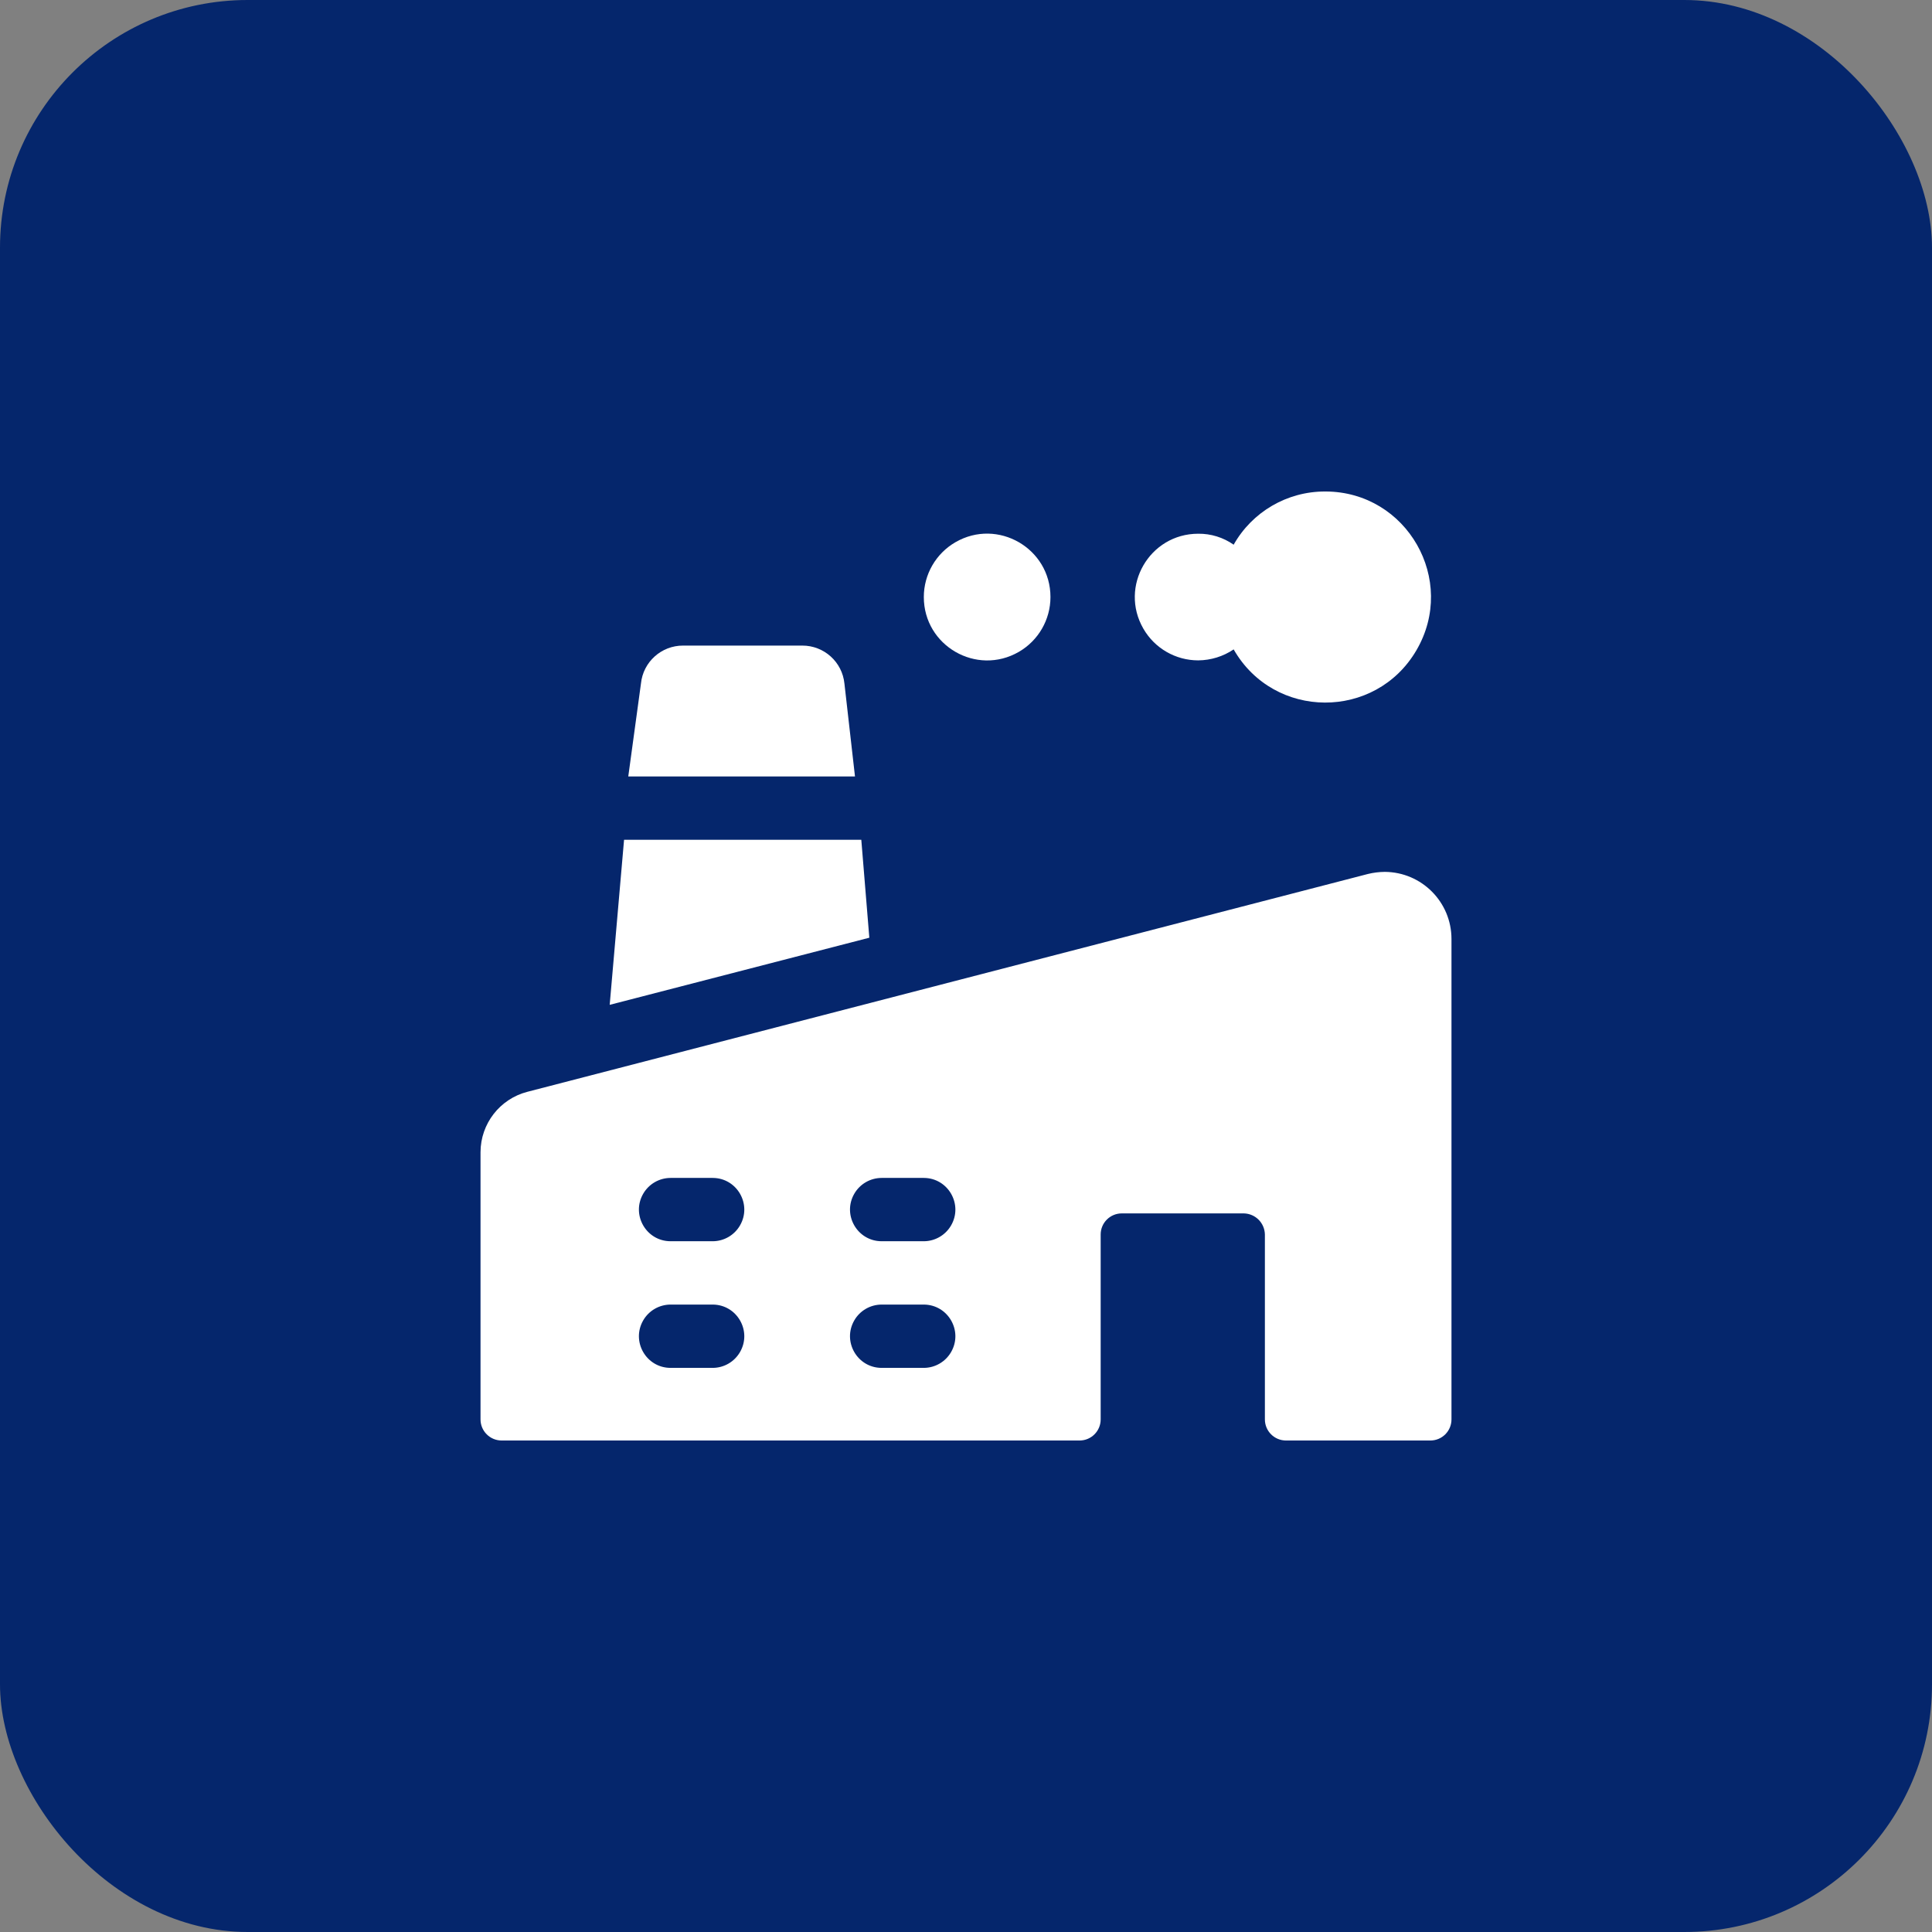
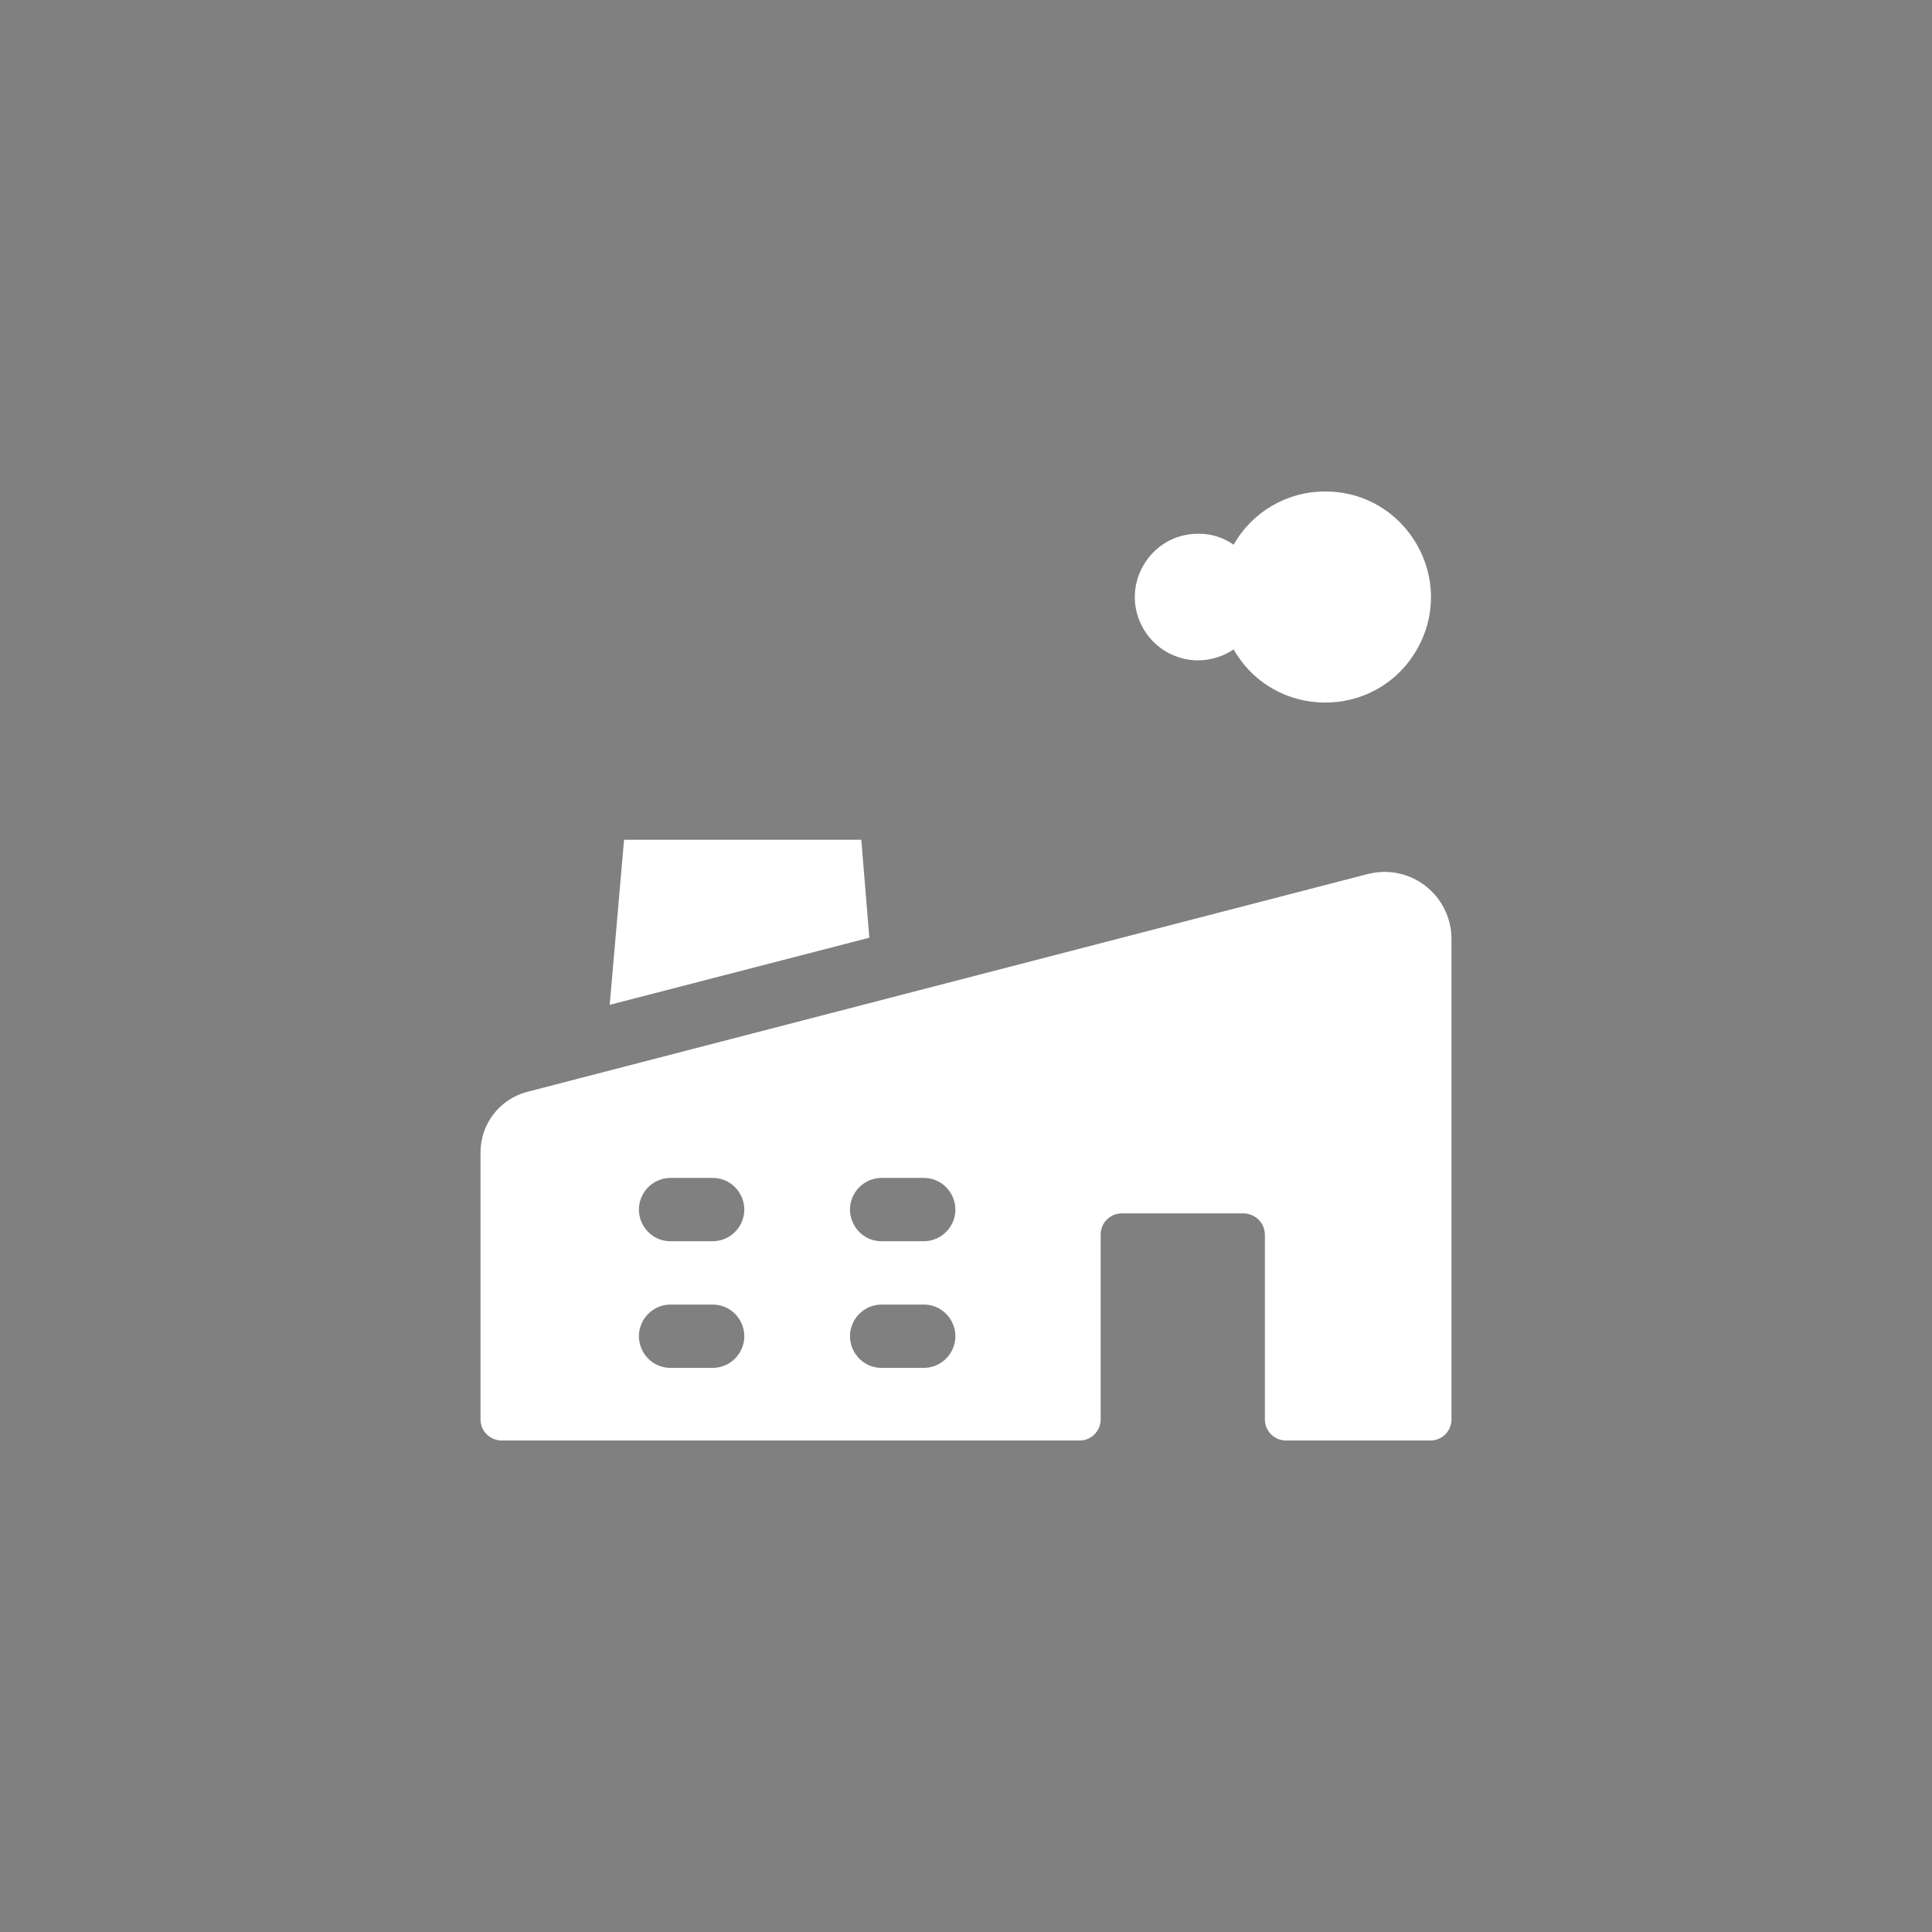
<svg xmlns="http://www.w3.org/2000/svg" width="78" height="78" viewBox="0 0 78 78" fill="none">
  <rect x="0" y="0" width="78" height="78" fill="#808080" stroke="none" />
-   <rect width="78" height="78" rx="10" fill="#05266C" />
  <g clip-path="url(#clip0_691_3374)">
-     <path d="M34.518 31.348L34.092 27.598C34.004 26.724 33.266 26.06 32.387 26.064H27.581C26.702 26.06 25.964 26.724 25.877 27.598L25.365 31.348H34.518Z" fill="white" />
    <path d="M35.097 37.858L34.773 33.904H25.195L24.615 40.568L35.097 37.858Z" fill="white" />
    <path d="M53.488 19.843C51.963 19.843 50.556 20.663 49.806 21.991C49.387 21.697 48.886 21.542 48.375 21.548C46.407 21.548 45.177 23.678 46.161 25.382C46.617 26.173 47.461 26.661 48.375 26.661C48.885 26.657 49.383 26.503 49.806 26.218C51.433 29.066 55.533 29.084 57.186 26.251C58.84 23.418 56.806 19.858 53.526 19.843H53.488Z" fill="white" />
-     <path d="M37.297 24.104C37.297 26.072 39.427 27.302 41.132 26.318C41.923 25.861 42.41 25.017 42.41 24.104C42.41 22.136 40.279 20.906 38.575 21.89C37.784 22.347 37.297 23.191 37.297 24.104Z" fill="white" />
    <path d="M55.908 35.2C55.678 35.202 55.449 35.23 55.226 35.285L21.292 44.079C20.18 44.366 19.403 45.368 19.4 46.516V57.305C19.4 57.776 19.782 58.157 20.253 58.157H43.585C44.056 58.157 44.437 57.776 44.437 57.305V49.84C44.437 49.369 44.819 48.988 45.289 48.988H50.215C50.682 48.997 51.058 49.373 51.067 49.84V57.305C51.067 57.776 51.449 58.157 51.919 58.157H57.748C58.219 58.157 58.6 57.776 58.6 57.305V37.909C58.6 36.419 57.398 35.209 55.908 35.2ZM28.774 55.225H27.07C26.086 55.222 25.475 54.155 25.97 53.304C26.198 52.912 26.617 52.671 27.07 52.669H28.774C29.758 52.673 30.369 53.74 29.874 54.59C29.646 54.982 29.228 55.224 28.774 55.225ZM28.774 50.112H27.07C26.086 50.109 25.475 49.041 25.97 48.191C26.198 47.799 26.617 47.558 27.07 47.556H28.774C29.758 47.559 30.369 48.627 29.874 49.477C29.646 49.869 29.228 50.111 28.774 50.112ZM37.296 55.225H35.592C34.608 55.222 33.997 54.155 34.492 53.304C34.72 52.912 35.138 52.671 35.592 52.669H37.296C38.28 52.673 38.891 53.74 38.396 54.59C38.168 54.982 37.749 55.224 37.296 55.225ZM37.296 50.112H35.592C34.608 50.109 33.997 49.041 34.492 48.191C34.72 47.799 35.138 47.558 35.592 47.556H37.296C38.28 47.559 38.891 48.627 38.396 49.477C38.168 49.869 37.749 50.111 37.296 50.112Z" fill="white" />
  </g>
  <defs>
    <clipPath id="clip0_691_3374">
      <rect width="40" height="40" fill="white" transform="translate(19 19)" />
    </clipPath>
  </defs>
</svg>